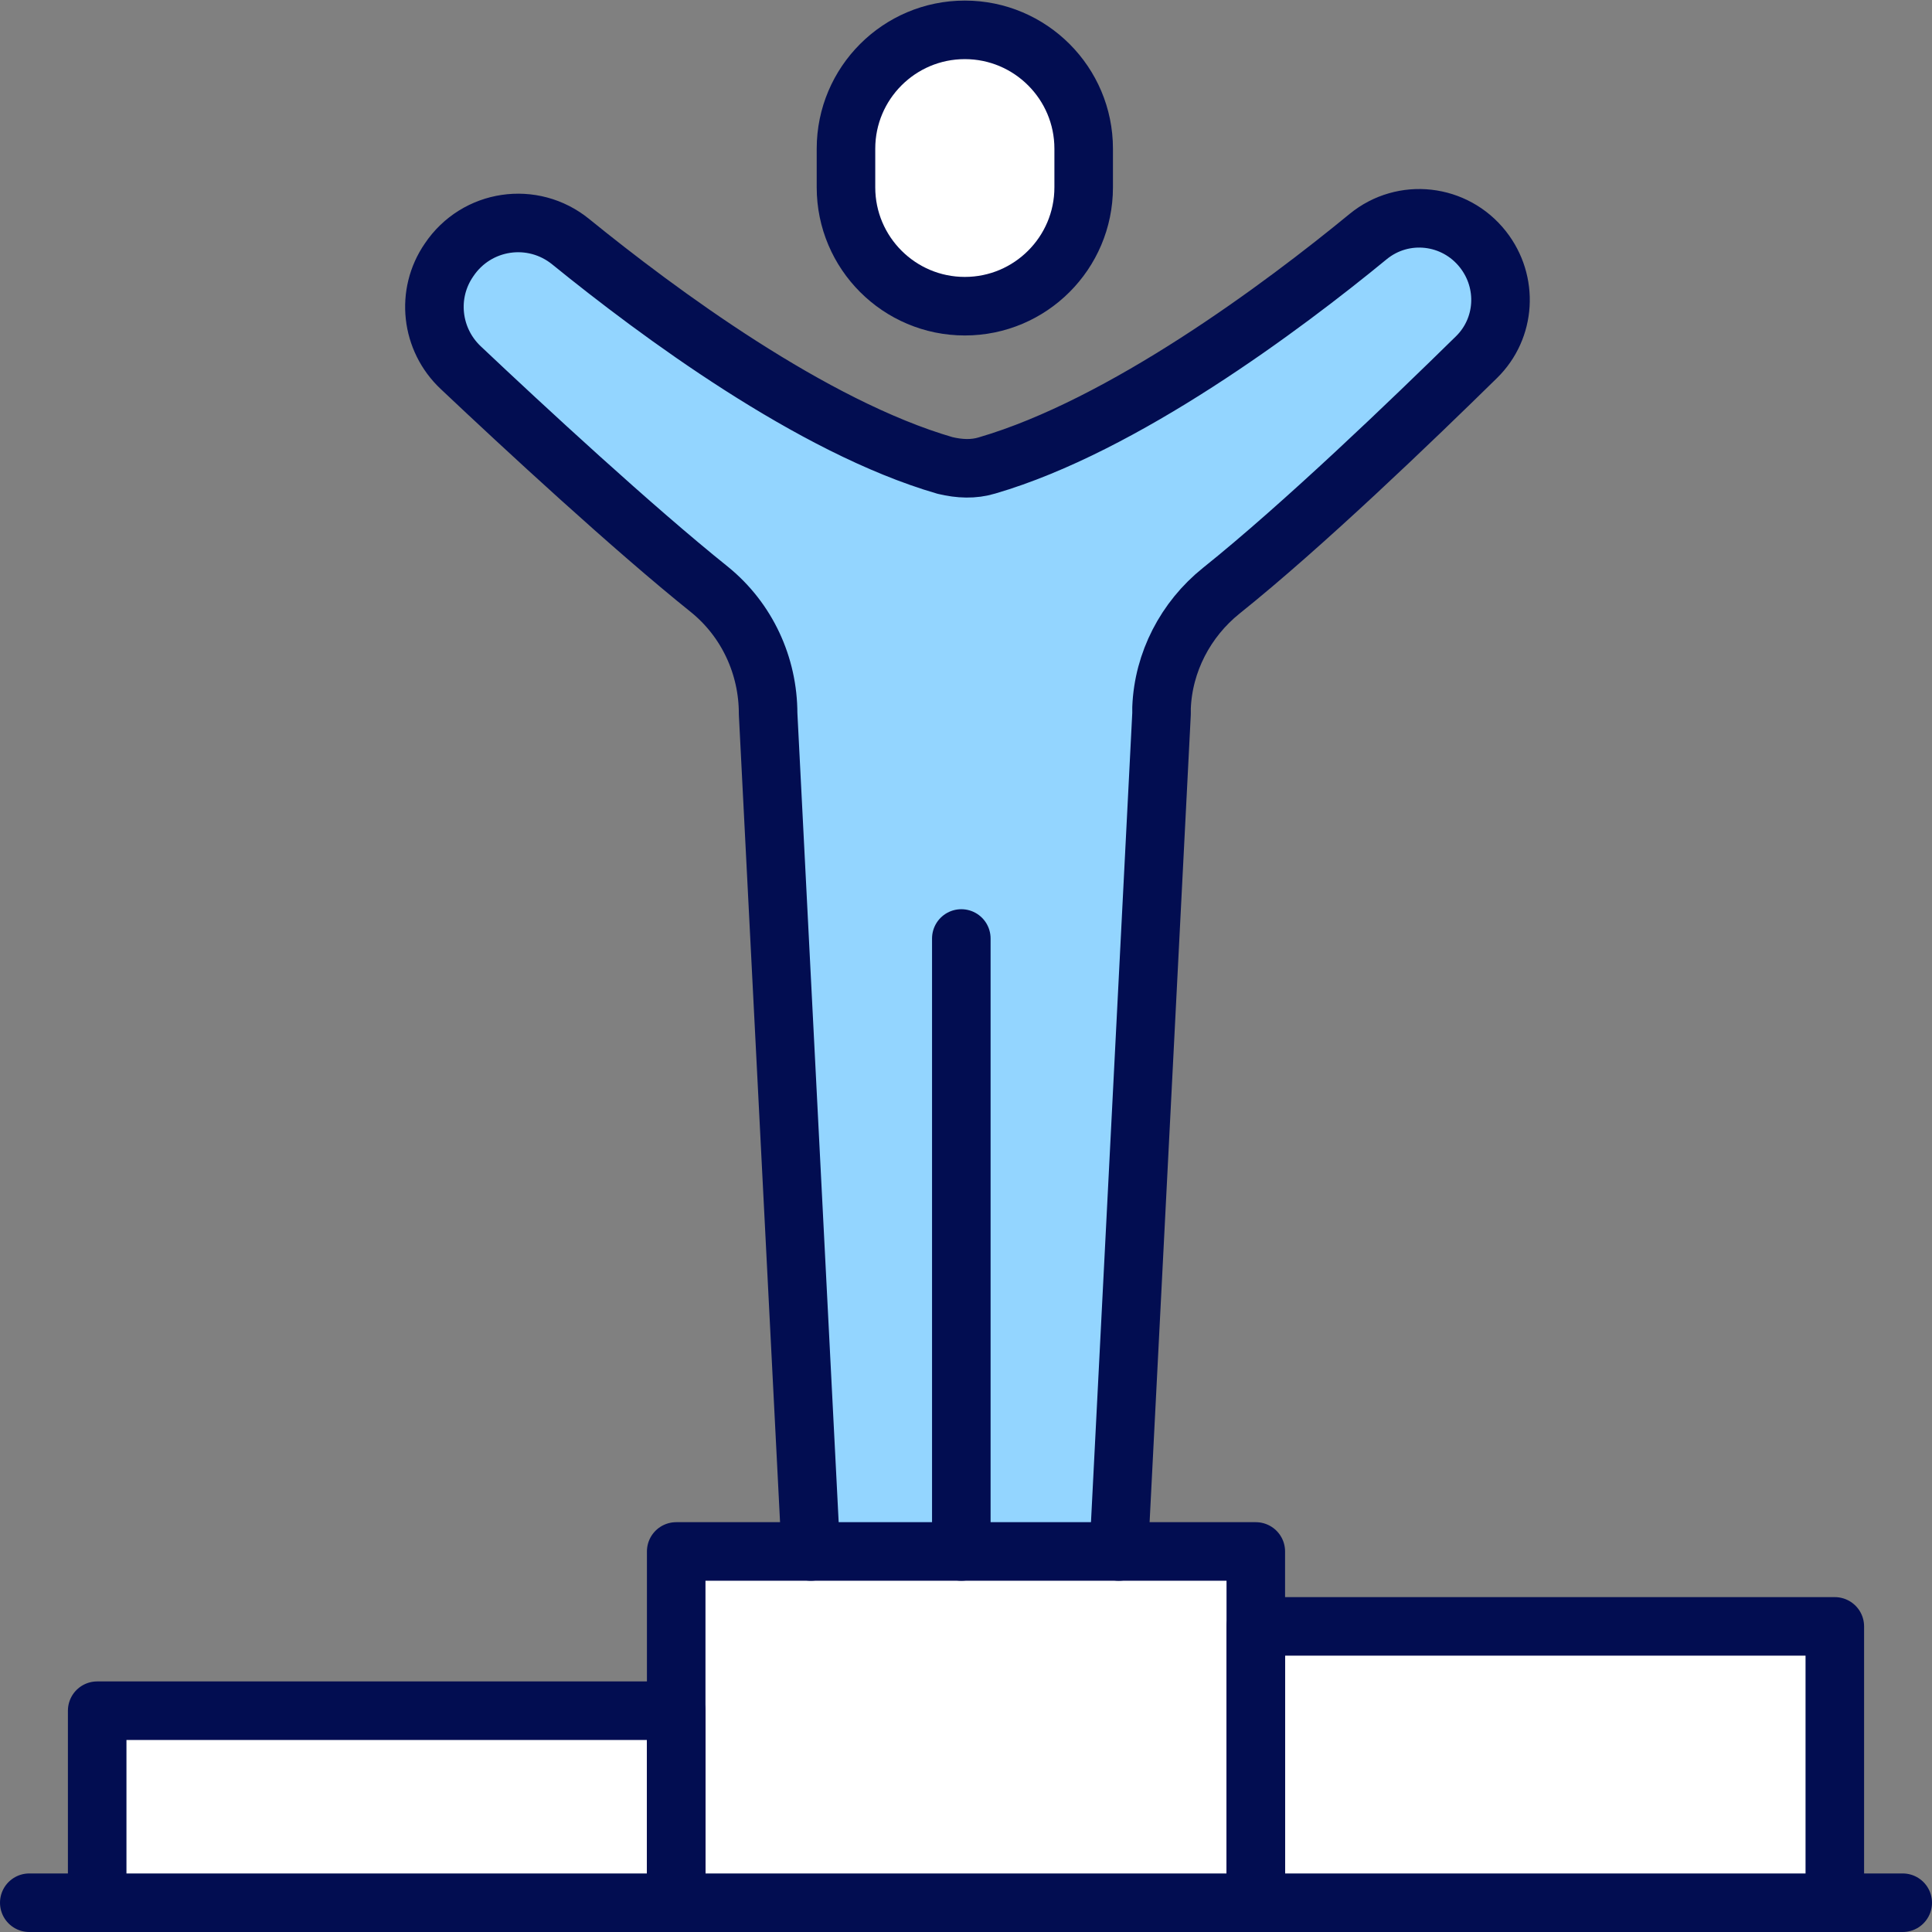
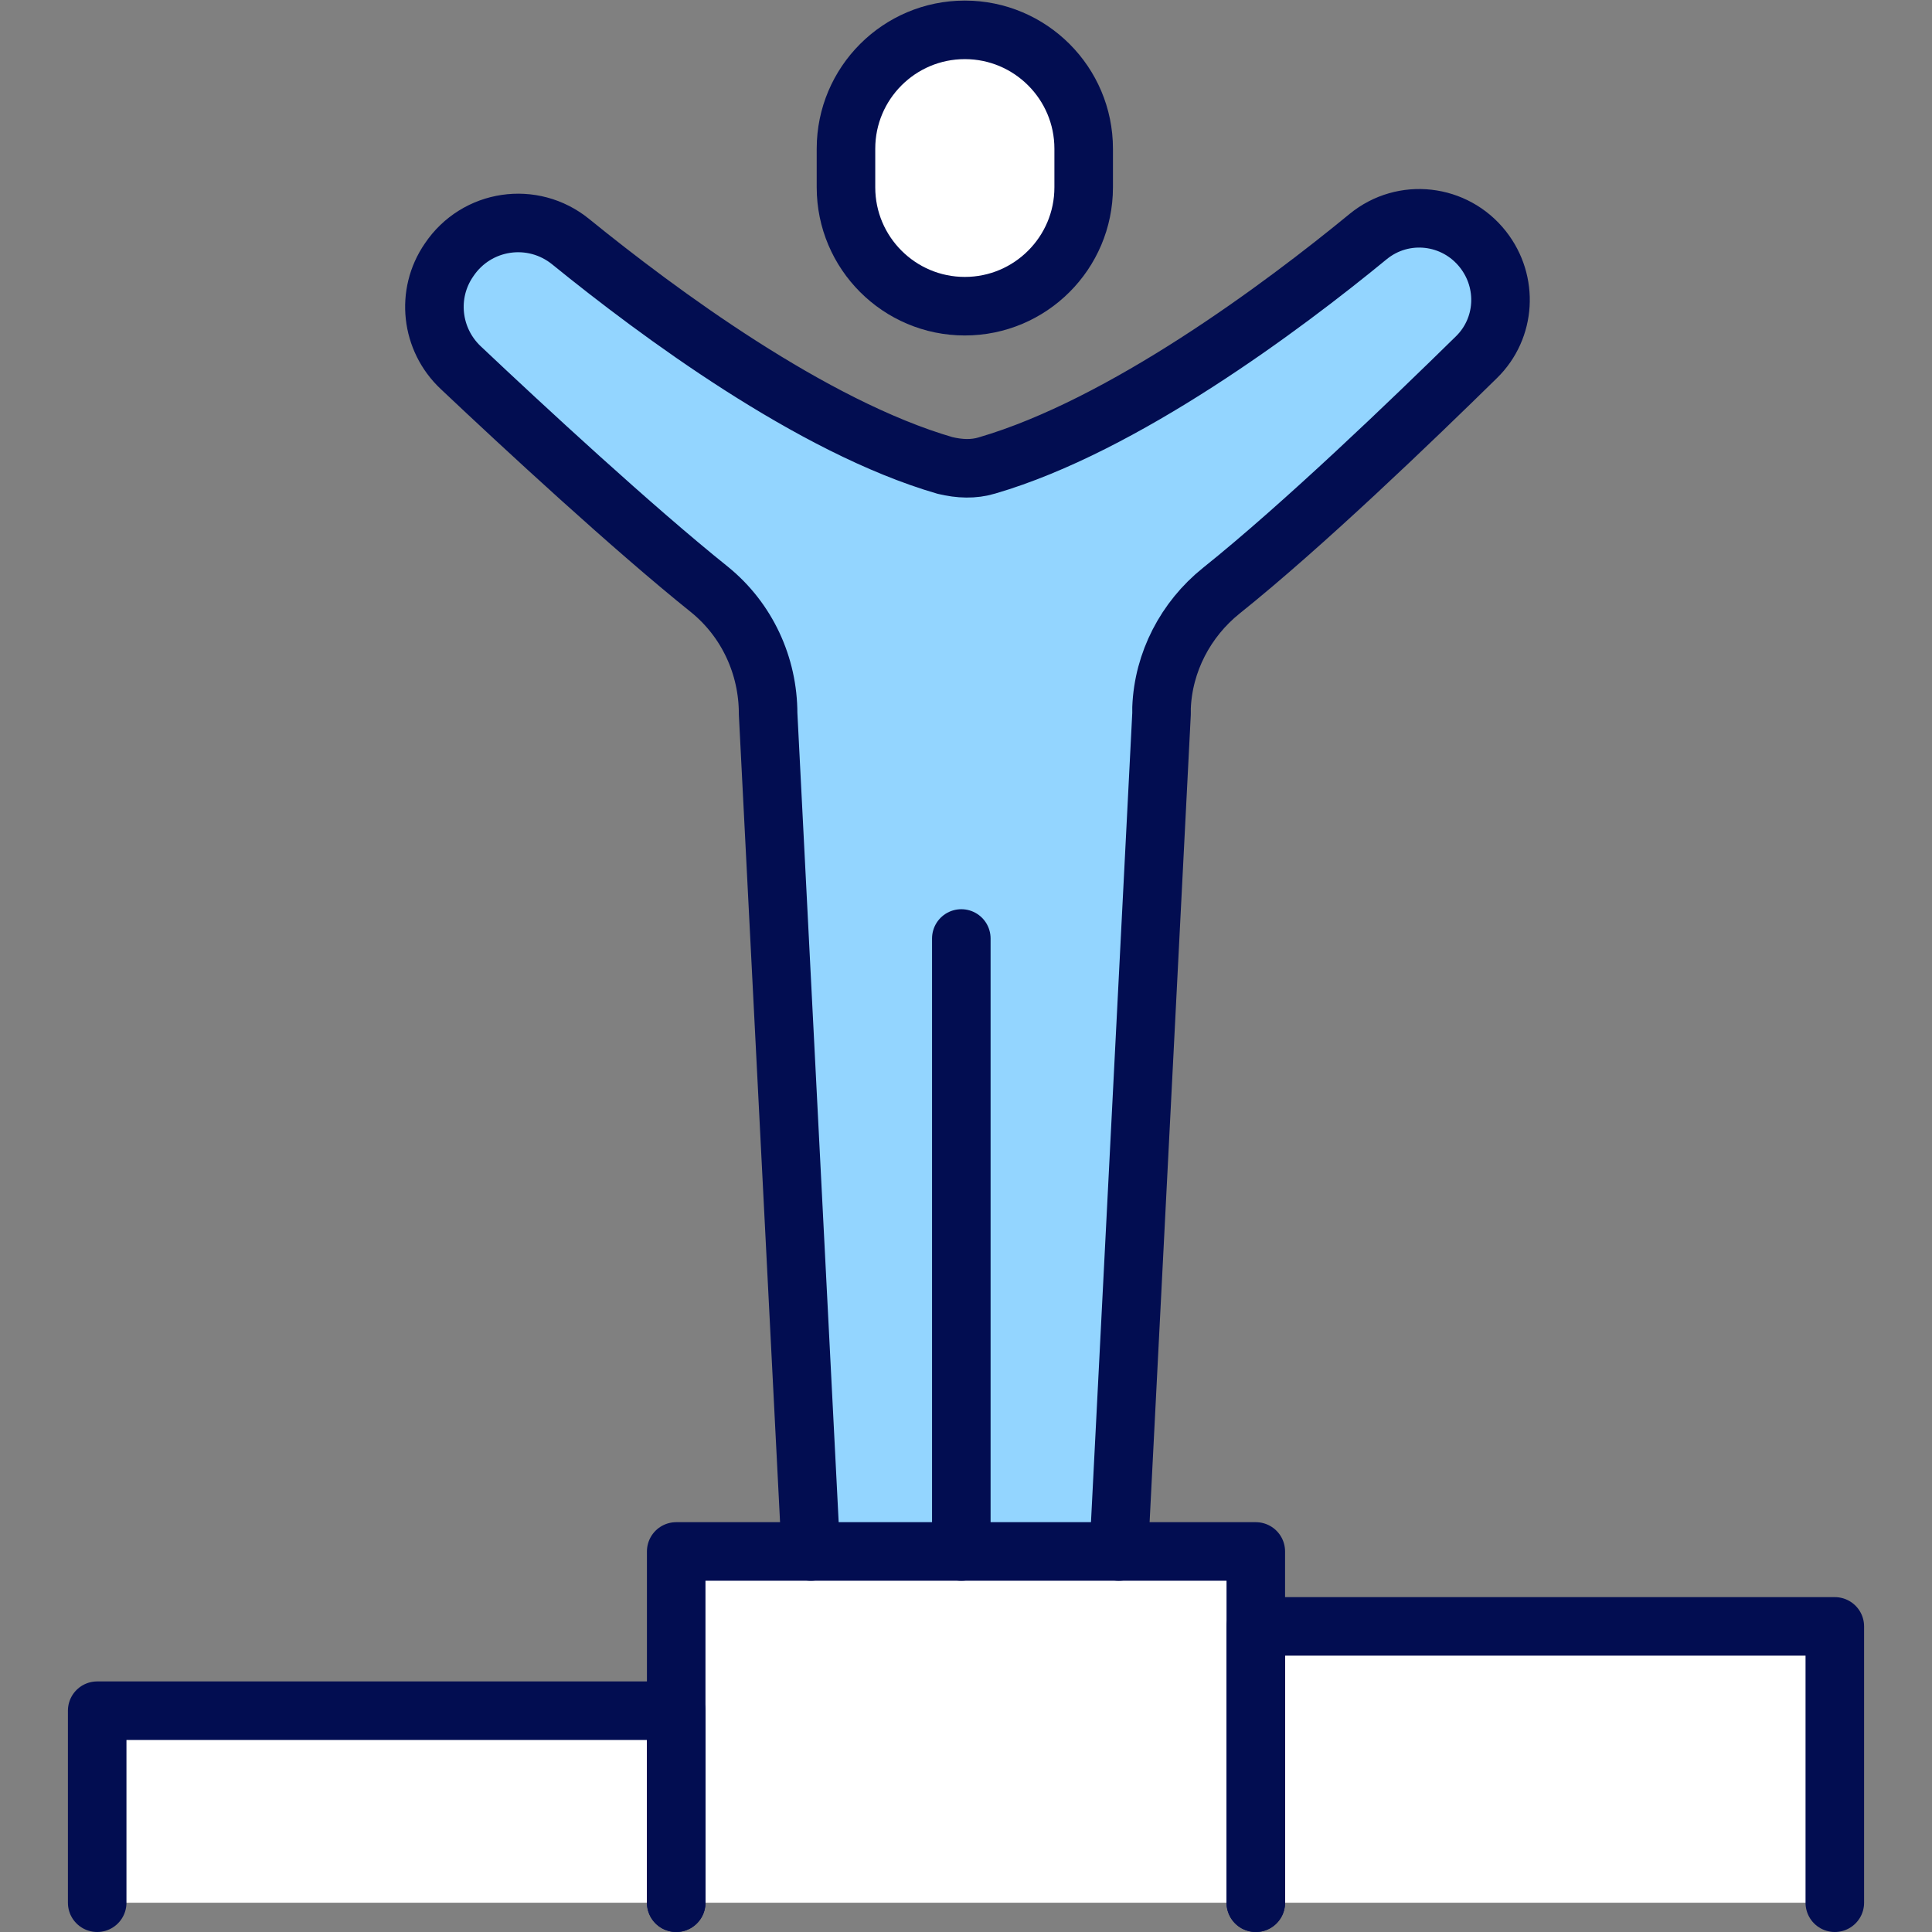
<svg xmlns="http://www.w3.org/2000/svg" id="Layer_2" data-name="Layer 2" viewBox="0 0 33 33">
  <rect x="0" y="0" width="33" height="33" fill="#808080" stroke="none" />
  <defs>
    <style>
      .cls-1 {
        fill: none;
        stroke: #020d51;
        stroke-linecap: round;
        stroke-linejoin: round;
      }

      .cls-2 {
        fill: #fff;
      }

      .cls-3 {
        fill: #93d5ff;
      }
    </style>
  </defs>
  <g id="Layer_1-2" data-name="Layer 1">
    <g>
      <polyline class="cls-2" points="11.55 32.5 11.55 26.5 21.45 26.5 21.45 32.5" />
      <polyline class="cls-2" points="21.45 32.5 21.45 27.78 31.34 27.78 31.34 32.5" />
      <polyline class="cls-2" points="1.66 32.5 1.66 29.22 11.55 29.22 11.55 32.5" />
      <path class="cls-3" d="M13.85,26.5l-.73-14.31h0c0-.82-.36-1.6-1-2.12-1.31-1.05-3.17-2.77-4.25-3.79-.51-.48-.6-1.26-.2-1.84h0c.47-.7,1.43-.84,2.08-.31,1.49,1.21,4.12,3.16,6.39,3.82.25.06.49.07.72,0,2.33-.68,5.05-2.71,6.51-3.91.6-.49,1.48-.39,1.96.22h0c.44.56.39,1.35-.11,1.84-1.09,1.07-2.96,2.87-4.36,3.99-.61.49-.99,1.22-1.02,2v.1s-.73,14.31-.73,14.31" />
      <path class="cls-2" d="M16.48,5.23h0c-1.12,0-2.03-.91-2.03-2.03v-.66c0-1.12.91-2.03,2.03-2.03h0c1.12,0,2.03.91,2.03,2.03v.66c0,1.12-.91,2.03-2.03,2.03Z" />
      <g>
        <g>
          <line class="cls-1" x1="16.42" y1="16.03" x2="16.42" y2="26.5" />
          <path class="cls-1" d="M16.48,5.23h0c-1.12,0-2.03-.91-2.03-2.03v-.66c0-1.12.91-2.03,2.03-2.03h0c1.12,0,2.03.91,2.03,2.03v.66c0,1.12-.91,2.03-2.03,2.03Z" />
          <path class="cls-1" d="M13.85,26.5l-.73-14.31h0c0-.82-.36-1.6-1-2.12-1.31-1.05-3.17-2.77-4.25-3.79-.51-.48-.6-1.26-.2-1.84h0c.47-.7,1.43-.84,2.08-.31,1.49,1.21,4.12,3.16,6.39,3.82.25.06.49.07.72,0,2.33-.68,5.05-2.71,6.51-3.91.6-.49,1.48-.39,1.96.22h0c.44.56.39,1.35-.11,1.84-1.09,1.07-2.96,2.87-4.36,3.99-.61.49-.99,1.22-1.02,2v.1s-.73,14.31-.73,14.31" />
        </g>
        <polyline class="cls-1" points="11.55 32.5 11.55 26.5 21.45 26.5 21.45 32.5" />
        <polyline class="cls-1" points="21.45 32.5 21.45 27.78 31.34 27.78 31.34 32.5" />
        <polyline class="cls-1" points="1.66 32.5 1.66 29.22 11.55 29.22 11.55 32.5" />
-         <line class="cls-1" x1=".5" y1="32.5" x2="32.5" y2="32.5" />
      </g>
    </g>
  </g>
</svg>